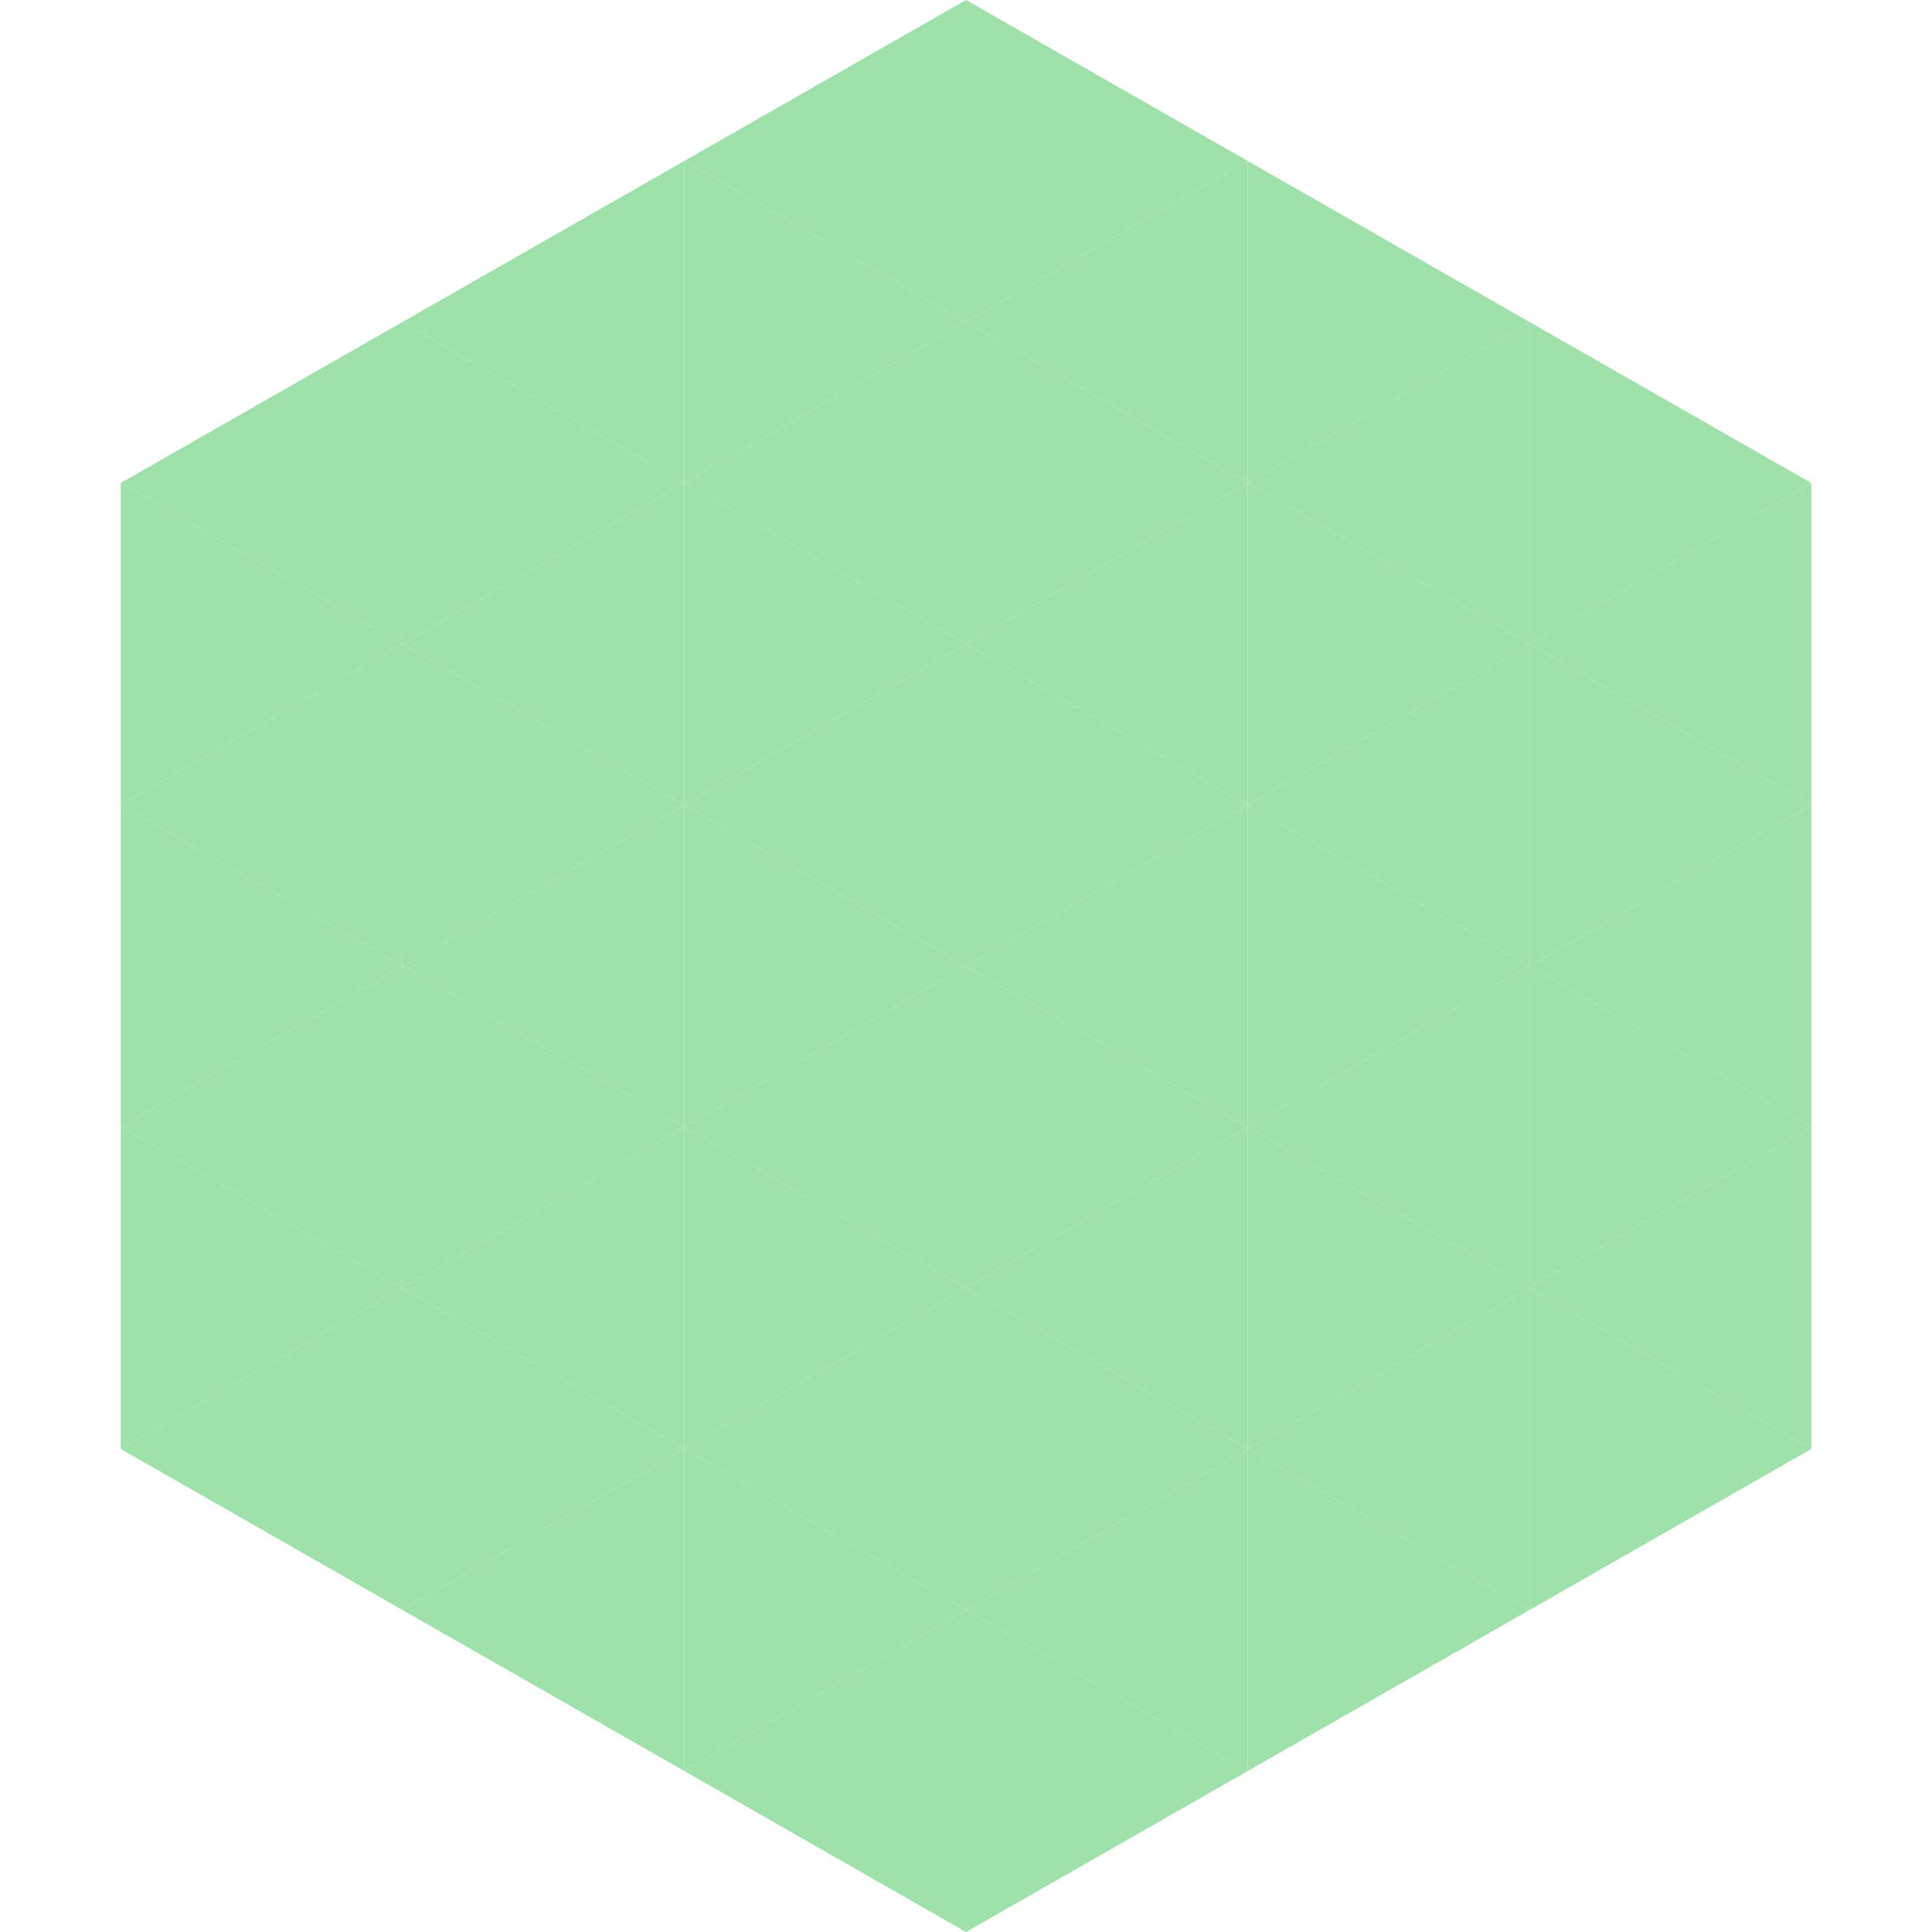
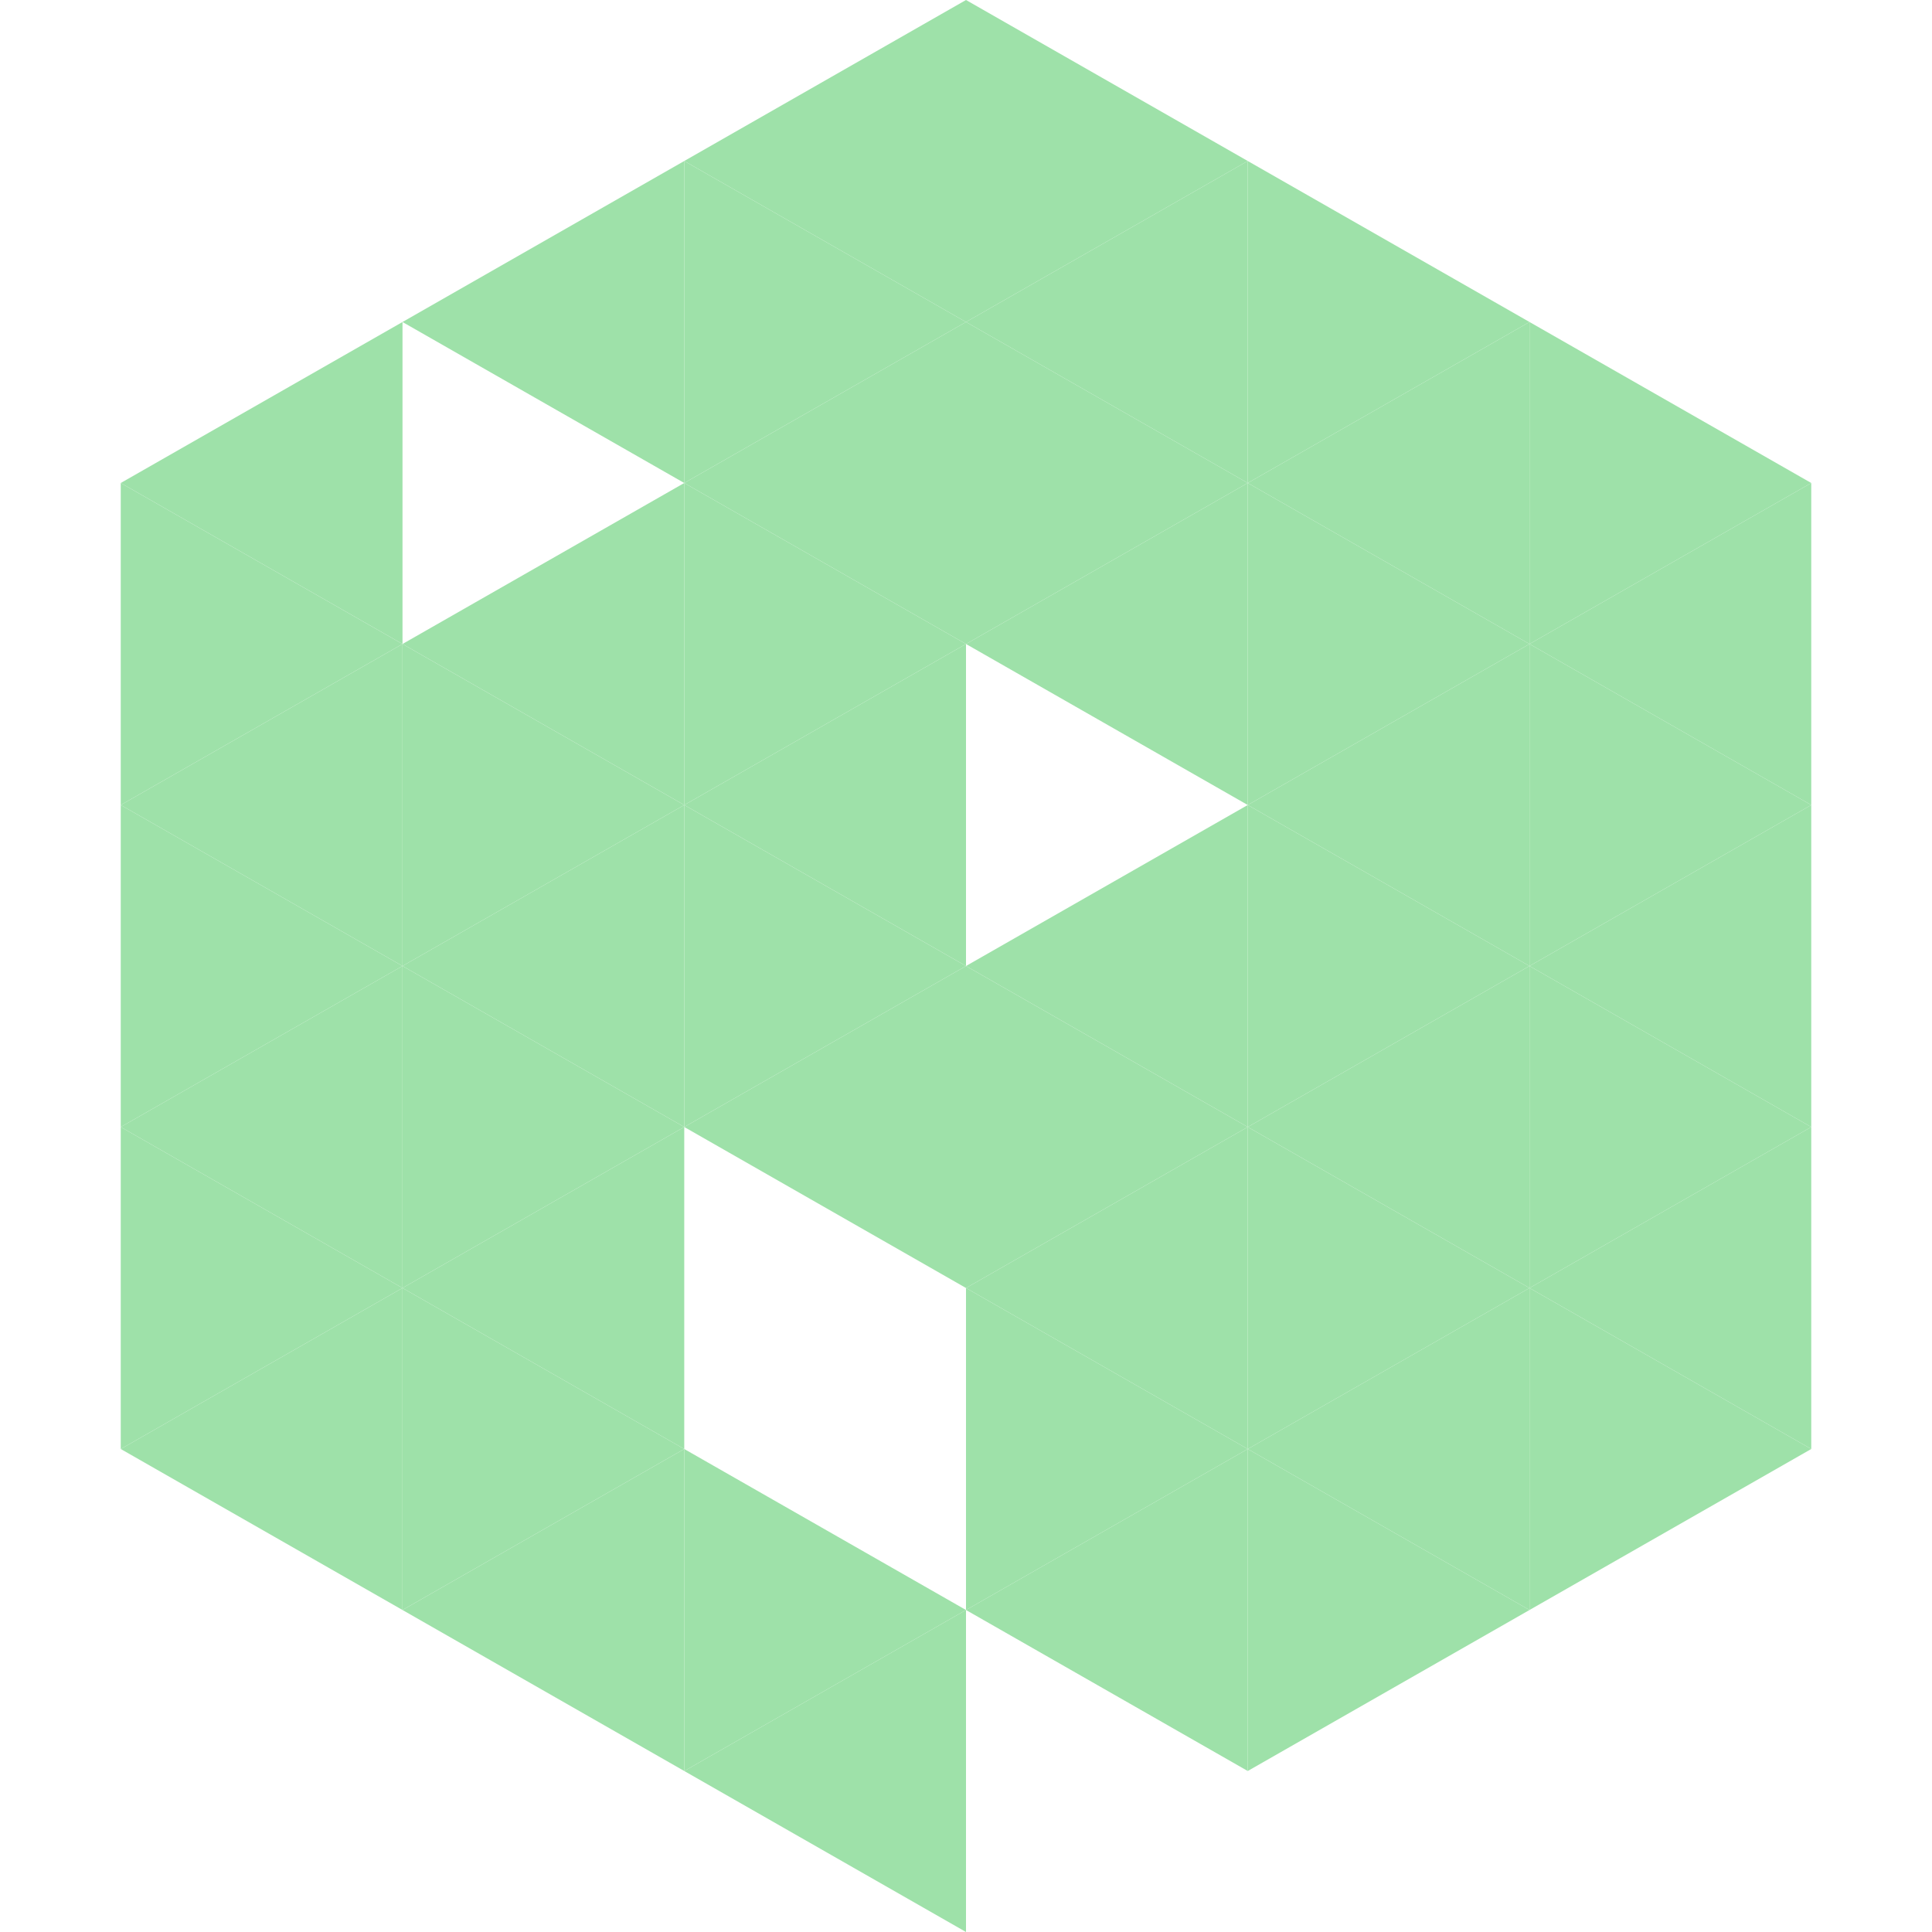
<svg xmlns="http://www.w3.org/2000/svg" width="240" height="240">
  <polygon points="50,40 15,60 50,80" style="fill:rgb(158,225,169)" />
  <polygon points="190,40 225,60 190,80" style="fill:rgb(158,225,169)" />
  <polygon points="15,60 50,80 15,100" style="fill:rgb(158,225,169)" />
  <polygon points="225,60 190,80 225,100" style="fill:rgb(158,225,169)" />
  <polygon points="50,80 15,100 50,120" style="fill:rgb(158,225,169)" />
  <polygon points="190,80 225,100 190,120" style="fill:rgb(158,225,169)" />
  <polygon points="15,100 50,120 15,140" style="fill:rgb(158,225,169)" />
  <polygon points="225,100 190,120 225,140" style="fill:rgb(158,225,169)" />
  <polygon points="50,120 15,140 50,160" style="fill:rgb(158,225,169)" />
  <polygon points="190,120 225,140 190,160" style="fill:rgb(158,225,169)" />
  <polygon points="15,140 50,160 15,180" style="fill:rgb(158,225,169)" />
  <polygon points="225,140 190,160 225,180" style="fill:rgb(158,225,169)" />
  <polygon points="50,160 15,180 50,200" style="fill:rgb(158,225,169)" />
  <polygon points="190,160 225,180 190,200" style="fill:rgb(158,225,169)" />
  <polygon points="15,180 50,200 15,220" style="fill:rgb(255,255,255); fill-opacity:0" />
  <polygon points="225,180 190,200 225,220" style="fill:rgb(255,255,255); fill-opacity:0" />
  <polygon points="50,0 85,20 50,40" style="fill:rgb(255,255,255); fill-opacity:0" />
  <polygon points="190,0 155,20 190,40" style="fill:rgb(255,255,255); fill-opacity:0" />
  <polygon points="85,20 50,40 85,60" style="fill:rgb(158,225,169)" />
  <polygon points="155,20 190,40 155,60" style="fill:rgb(158,225,169)" />
-   <polygon points="50,40 85,60 50,80" style="fill:rgb(158,225,169)" />
  <polygon points="190,40 155,60 190,80" style="fill:rgb(158,225,169)" />
  <polygon points="85,60 50,80 85,100" style="fill:rgb(158,225,169)" />
  <polygon points="155,60 190,80 155,100" style="fill:rgb(158,225,169)" />
  <polygon points="50,80 85,100 50,120" style="fill:rgb(158,225,169)" />
  <polygon points="190,80 155,100 190,120" style="fill:rgb(158,225,169)" />
  <polygon points="85,100 50,120 85,140" style="fill:rgb(158,225,169)" />
  <polygon points="155,100 190,120 155,140" style="fill:rgb(158,225,169)" />
  <polygon points="50,120 85,140 50,160" style="fill:rgb(158,225,169)" />
  <polygon points="190,120 155,140 190,160" style="fill:rgb(158,225,169)" />
  <polygon points="85,140 50,160 85,180" style="fill:rgb(158,225,169)" />
  <polygon points="155,140 190,160 155,180" style="fill:rgb(158,225,169)" />
  <polygon points="50,160 85,180 50,200" style="fill:rgb(158,225,169)" />
  <polygon points="190,160 155,180 190,200" style="fill:rgb(158,225,169)" />
  <polygon points="85,180 50,200 85,220" style="fill:rgb(158,225,169)" />
  <polygon points="155,180 190,200 155,220" style="fill:rgb(158,225,169)" />
  <polygon points="120,0 85,20 120,40" style="fill:rgb(158,225,169)" />
  <polygon points="120,0 155,20 120,40" style="fill:rgb(158,225,169)" />
  <polygon points="85,20 120,40 85,60" style="fill:rgb(158,225,169)" />
  <polygon points="155,20 120,40 155,60" style="fill:rgb(158,225,169)" />
  <polygon points="120,40 85,60 120,80" style="fill:rgb(158,225,169)" />
  <polygon points="120,40 155,60 120,80" style="fill:rgb(158,225,169)" />
  <polygon points="85,60 120,80 85,100" style="fill:rgb(158,225,169)" />
  <polygon points="155,60 120,80 155,100" style="fill:rgb(158,225,169)" />
  <polygon points="120,80 85,100 120,120" style="fill:rgb(158,225,169)" />
-   <polygon points="120,80 155,100 120,120" style="fill:rgb(158,225,169)" />
  <polygon points="85,100 120,120 85,140" style="fill:rgb(158,225,169)" />
  <polygon points="155,100 120,120 155,140" style="fill:rgb(158,225,169)" />
  <polygon points="120,120 85,140 120,160" style="fill:rgb(158,225,169)" />
  <polygon points="120,120 155,140 120,160" style="fill:rgb(158,225,169)" />
-   <polygon points="85,140 120,160 85,180" style="fill:rgb(158,225,169)" />
  <polygon points="155,140 120,160 155,180" style="fill:rgb(158,225,169)" />
-   <polygon points="120,160 85,180 120,200" style="fill:rgb(158,225,169)" />
  <polygon points="120,160 155,180 120,200" style="fill:rgb(158,225,169)" />
  <polygon points="85,180 120,200 85,220" style="fill:rgb(158,225,169)" />
  <polygon points="155,180 120,200 155,220" style="fill:rgb(158,225,169)" />
  <polygon points="120,200 85,220 120,240" style="fill:rgb(158,225,169)" />
-   <polygon points="120,200 155,220 120,240" style="fill:rgb(158,225,169)" />
  <polygon points="85,220 120,240 85,260" style="fill:rgb(255,255,255); fill-opacity:0" />
  <polygon points="155,220 120,240 155,260" style="fill:rgb(255,255,255); fill-opacity:0" />
</svg>